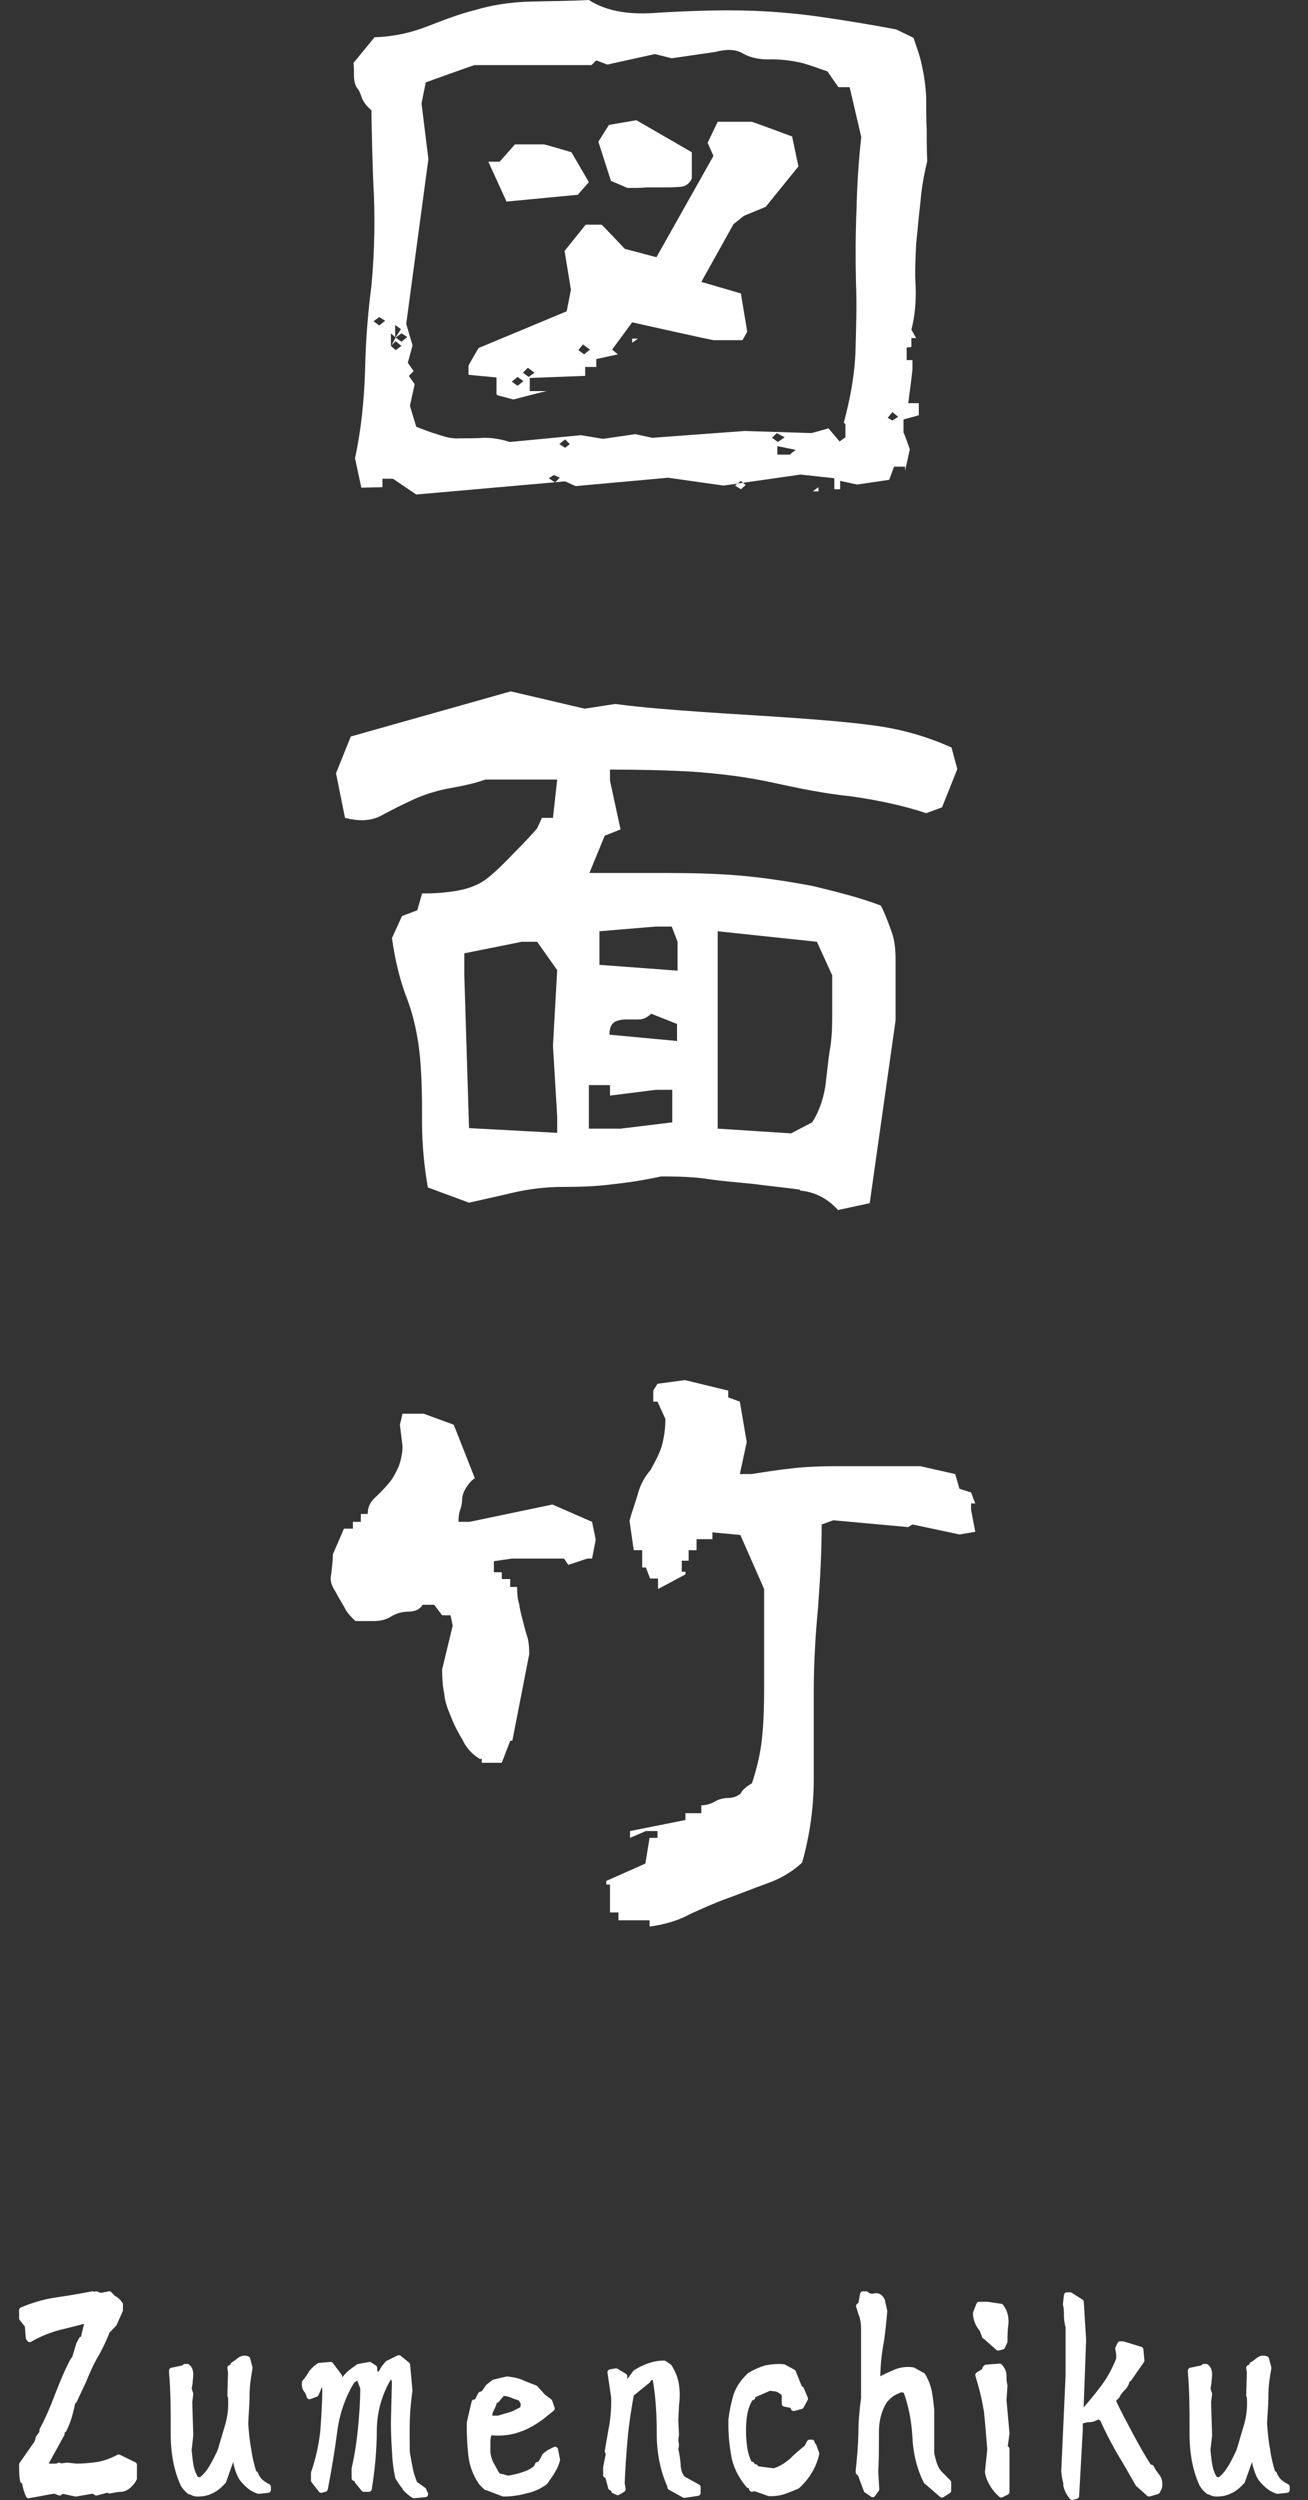
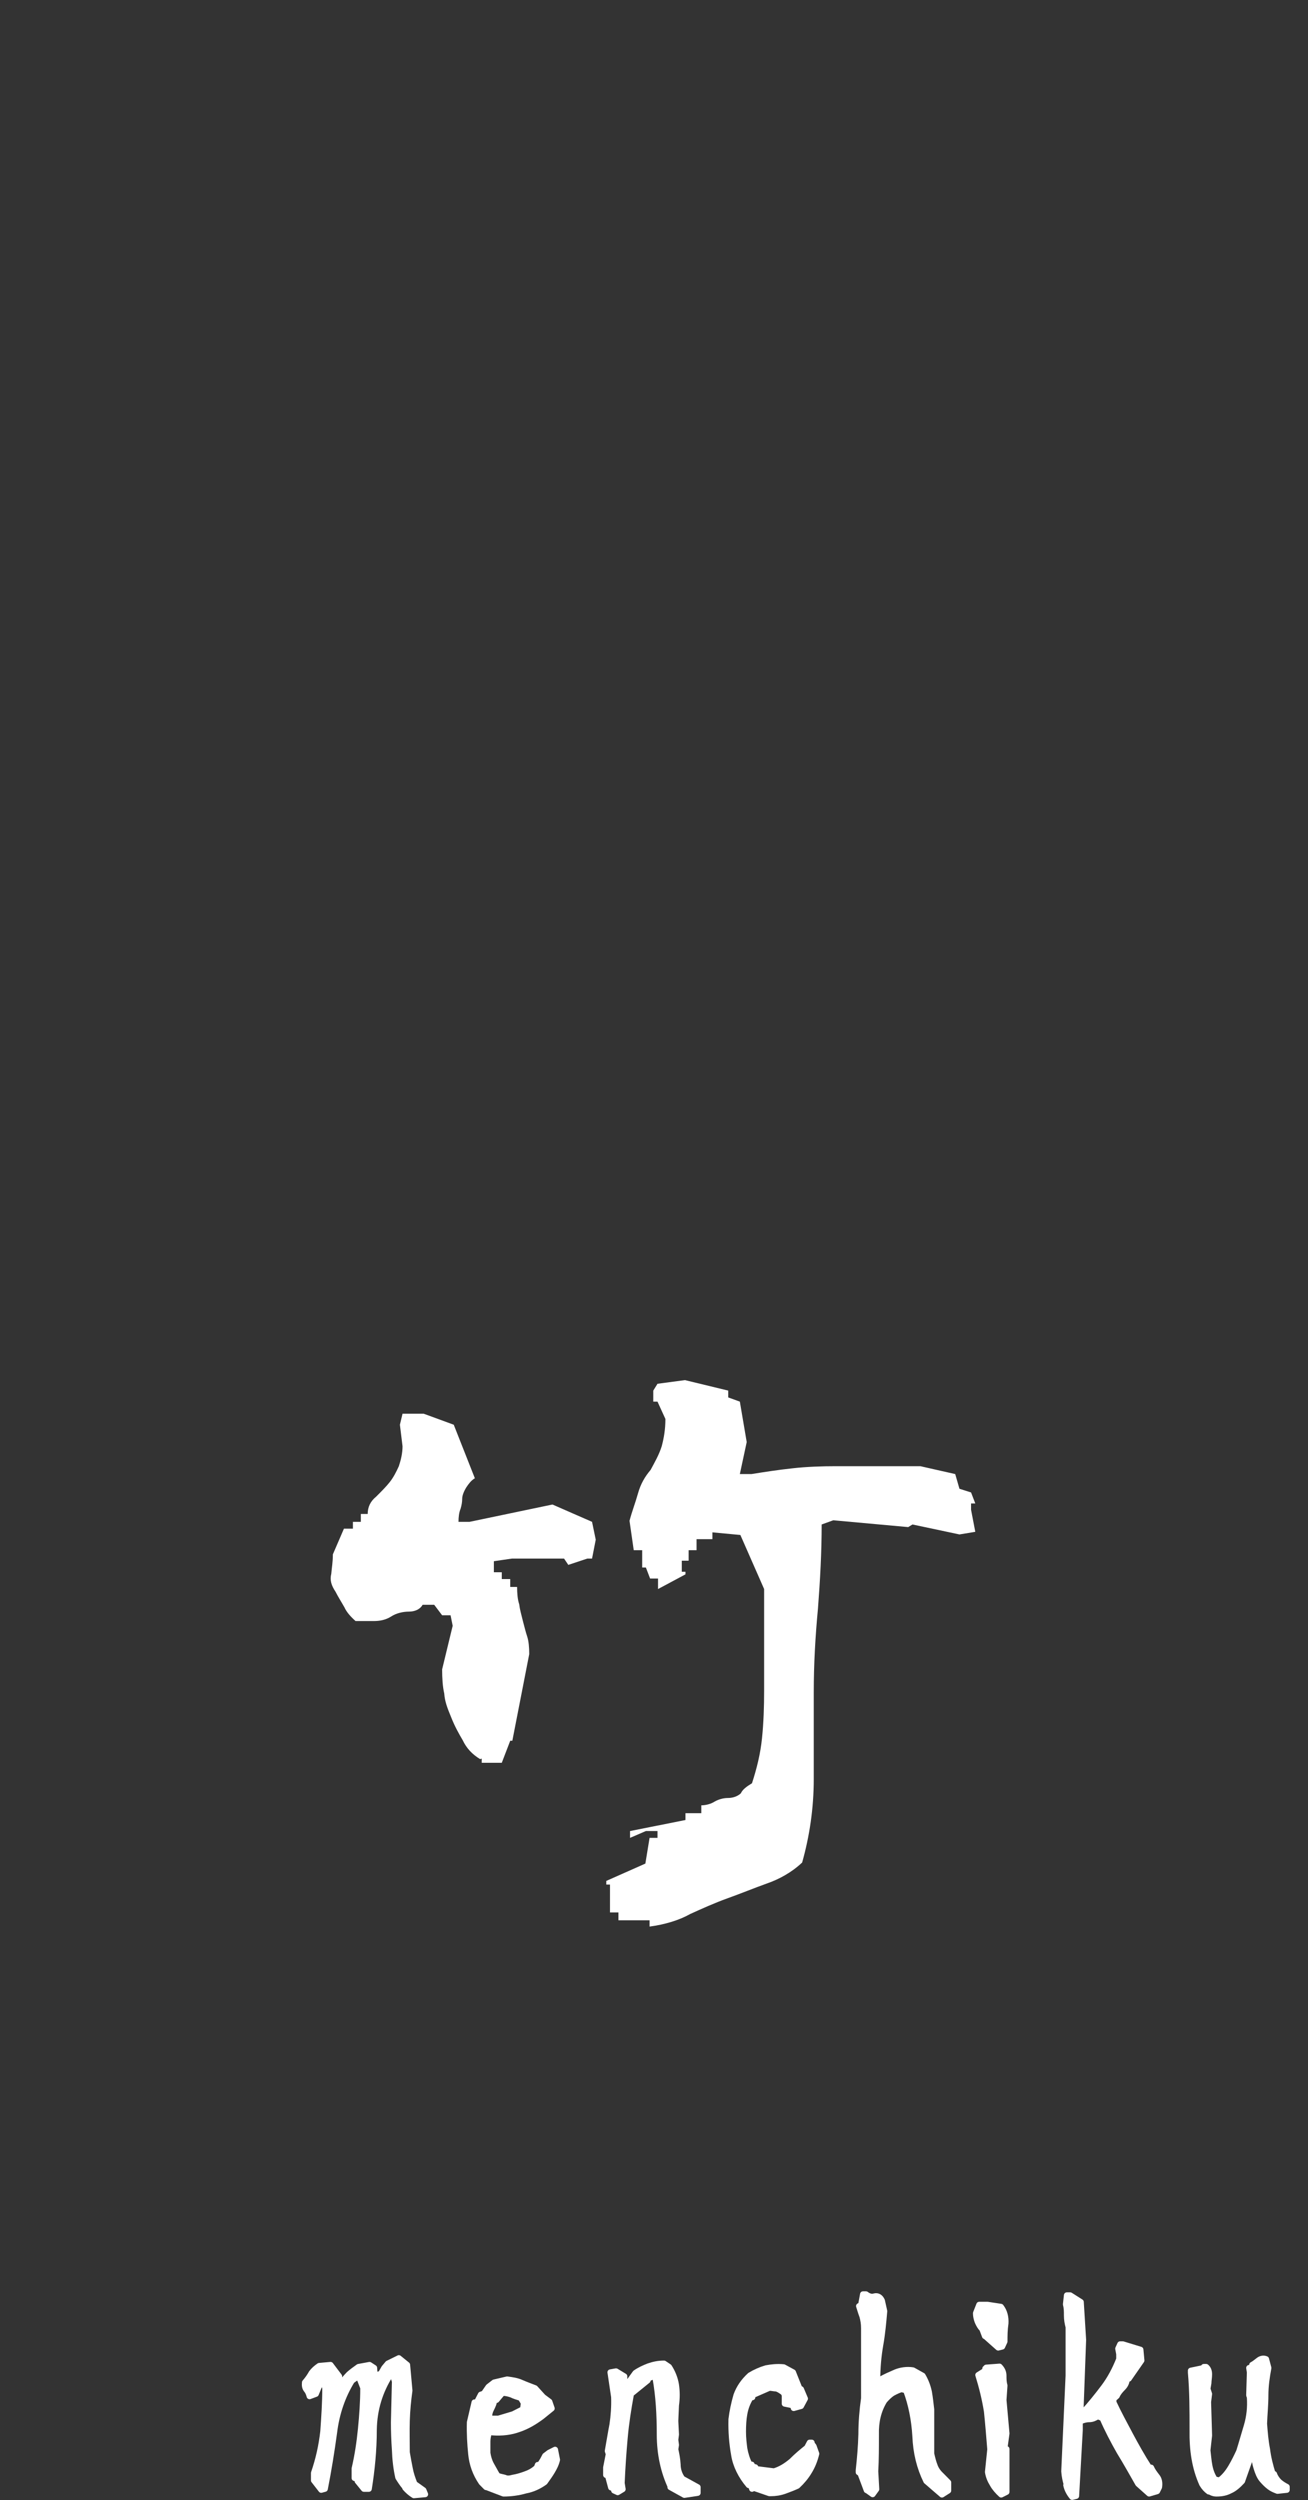
<svg xmlns="http://www.w3.org/2000/svg" width="178" height="340" viewBox="0 0 178 340" fill="none">
  <rect x="0" y="0" width="178" height="340" fill="#333333" stroke="none" />
-   <path d="M113.54 65.036L108.943 64.536L98.455 66.035L90.912 64.965L78.34 66.107L76.904 65.464L56.646 67.249L53.485 65.107H52.048V66.25C52.12 66.25 49.175 66.321 49.175 66.321L48.313 62.323C49.175 58.325 49.534 54.47 49.678 50.544C49.749 46.689 50.037 42.762 50.54 38.907C50.899 35.124 51.042 31.055 50.899 26.914C50.683 22.773 50.611 18.776 50.54 14.992C49.965 14.492 49.606 14.064 49.318 13.493C49.103 12.921 48.959 12.422 48.672 12.065C48.385 11.708 48.169 11.137 48.169 10.28C48.169 9.423 48.169 9.066 48.097 8.567L50.971 5.069C53.413 4.997 55.784 4.498 58.011 3.641C60.238 2.784 62.393 1.928 64.692 1.356C66.847 0.714 69.361 0.286 72.234 0.214C74.964 0.143 77.55 0.143 80.136 0C82.579 1.571 85.74 2.07 89.763 1.713C93.642 1.499 97.377 1.356 100.969 1.428C104.561 1.499 108.081 1.785 111.601 2.284C115.049 2.784 118.569 3.355 121.945 3.998L124.316 5.14C124.675 6.282 125.178 7.496 125.465 8.924C125.753 10.28 125.968 11.636 126.04 13.278C126.04 14.778 126.04 16.206 126.112 17.562C126.112 18.99 126.112 20.417 126.184 21.917C125.681 23.987 125.394 25.772 125.25 27.556C125.034 29.341 124.891 31.126 124.675 33.125C124.603 34.981 124.46 36.98 124.603 38.907C124.675 40.906 124.531 42.905 124.029 44.833L124.675 45.975H124.029V47.189C124.1 47.189 123.382 47.26 123.382 47.26V48.973H124.172V50.044C124.244 50.044 123.598 54.827 123.598 54.827H125.034V54.042V56.469C125.106 56.469 122.951 57.04 122.951 57.04V58.825C123.023 58.825 123.813 61.109 123.813 61.109L123.167 64.037V63.465H121.658L121.011 65.25L116.629 65.893L114.331 65.393V66.535H113.54V64.822V65.036ZM51.617 43.119L50.827 43.691L51.617 44.262L52.407 43.619L51.617 43.119ZM53.198 45.332V47.117L53.844 45.904L53.198 45.332ZM53.844 46.403L53.198 47.046L53.844 47.617L54.634 47.046L53.844 46.403ZM53.772 44.19V45.904C53.844 45.904 54.562 44.761 54.562 44.761L53.772 44.19ZM54.634 45.332L53.844 45.904L54.634 46.475L55.425 45.832L54.634 45.332ZM114.834 57.469C115.696 54.256 116.27 51.115 116.414 48.045C116.486 45.047 116.629 41.692 116.486 38.408C116.414 35.195 116.414 31.911 116.558 28.556C116.629 25.272 116.845 21.845 117.204 18.633L115.624 11.851H114.115C114.115 11.922 112.607 9.709 112.607 9.709C111.529 9.352 110.451 8.924 109.158 8.567C107.937 8.281 106.5 8.067 104.992 8.067C103.411 8.138 102.118 7.853 101.113 7.282C100.179 6.711 98.958 6.639 97.305 7.068L91.415 7.924L89.116 7.353L82.651 8.781L81.142 8.21L80.496 8.852H64.62C64.62 8.781 57.939 11.208 57.939 11.208L57.364 14.064L58.298 21.631L55.281 44.047L56.143 46.974L55.496 49.33L56.287 50.472L55.64 51.115L56.43 52.257L55.784 55.184L56.646 58.04C57.58 58.397 58.657 58.825 59.663 59.111C60.74 59.468 61.531 59.682 62.608 59.61C63.686 59.61 64.763 59.61 65.913 59.539C67.134 59.539 68.283 59.753 69.361 60.11L79.059 59.182L82.076 59.682L86.458 59.039L88.757 59.539L101.328 58.611L110.451 58.897L112.75 58.254L114.259 60.039L115.049 59.468V57.683L114.834 57.469ZM67.565 53.614V51.329C67.493 51.329 63.758 50.972 63.758 50.972V49.759C63.686 49.759 65.123 47.331 65.123 47.331L77.119 42.334L77.694 39.407L76.832 34.124L79.705 30.555H81.86C81.86 30.483 85.021 33.839 85.021 33.839L89.332 34.981L97.09 21.203L96.3 19.418L97.665 16.562H102.262C102.262 16.491 107.794 18.561 107.794 18.561L108.656 22.631L104.202 28.128L101.256 29.341L99.82 30.483L95.438 38.336L100.825 39.907L101.687 45.118L101.041 46.261H97.162C97.162 46.332 86.027 43.833 86.027 43.833L83.297 47.545L84.087 48.188L81.142 48.831V49.901H79.633V51.115C79.705 51.115 72.091 51.401 72.091 51.401V53.185H74.461C74.461 53.114 69.864 54.328 69.864 54.328L67.709 53.756L67.565 53.614ZM66.487 21.988H67.996L70.079 19.632H73.958C73.958 19.561 77.766 20.703 77.766 20.703L80.136 24.772L78.628 26.486L68.93 27.414L66.487 22.059V21.988ZM70.438 51.258L69.648 51.9L70.438 52.471L71.229 51.829L70.438 51.258ZM71.803 50.044L71.157 50.687L71.947 51.258L72.737 50.687L71.875 50.044H71.803ZM75.467 64.536L74.677 65.036L75.539 65.607L76.185 64.965L75.395 64.608L75.467 64.536ZM76.904 59.753L76.114 60.396L76.904 60.895L77.55 60.396L76.904 59.753ZM79.346 46.832L78.7 47.617L79.49 48.188L80.28 47.545L79.418 46.903L79.346 46.832ZM83.153 24.629L81.429 19.275L82.866 16.991L86.602 16.348L94.144 20.703V24.273C93.785 25.058 93.211 25.415 92.42 25.415C91.63 25.486 90.912 25.486 90.122 25.486H88.038C87.248 25.558 86.458 25.558 85.38 25.558L83.225 24.629H83.153ZM86.027 46.046H86.817L86.027 46.617V46.046ZM100.825 65.393L100.035 66.035L100.825 66.535L101.472 65.964L100.825 65.393ZM105.71 58.897L105.064 59.539L105.854 60.11L106.788 59.468L105.71 58.897ZM105.782 60.681V61.823H107.506C107.506 61.752 108.296 61.181 108.296 61.181L105.854 60.681H105.782ZM111.385 66.25V66.821H110.595L111.385 66.25ZM121.442 56.041L120.796 56.826L121.442 57.183L122.233 56.683L121.442 56.041ZM108.799 161.769C106.644 161.483 104.489 161.269 102.334 160.984C100.251 160.769 98.167 160.627 96.371 160.341C94.504 160.056 92.349 159.984 89.978 159.984C87.679 160.484 85.38 160.841 83.297 161.055C81.214 161.341 78.843 161.412 76.544 161.412C74.246 161.412 71.947 161.698 69.792 162.197C67.709 162.697 65.697 163.125 63.829 163.554L58.226 161.483C57.723 158.628 57.436 155.629 57.436 152.702C57.436 149.775 57.436 146.848 57.149 143.707C56.861 140.78 56.287 138.139 55.353 135.712C54.419 133.284 53.772 130.643 53.341 127.573L54.706 124.575L56.789 123.79L57.436 121.505C58.873 121.505 60.453 121.434 62.105 121.148C63.829 120.863 65.266 120.292 66.415 119.363C67.565 118.435 68.714 117.293 69.864 116.08C71.085 114.866 72.162 113.724 73.096 112.653L73.743 111.225H75.251L75.826 106.014H66.056C64.62 106.513 63.039 106.87 61.387 107.156C59.735 107.441 58.083 107.941 56.574 108.584C54.85 109.369 53.413 110.083 51.976 110.868C50.54 111.653 48.959 111.725 46.948 111.225L45.727 105.157L47.738 100.16L69.504 94.02L79.562 96.376L83.728 95.734C87.464 96.233 91.343 96.519 95.294 96.804C99.317 97.09 103.34 97.304 107.362 97.59C111.385 97.875 115.193 98.161 118.928 98.66C122.664 99.16 126.184 100.16 129.488 101.659L130.278 104.586L128.195 109.797L126.04 110.583C122.807 109.512 119.359 108.798 115.839 108.298C112.319 107.941 108.799 107.227 105.207 106.442C101.687 105.657 98.096 105.228 94.288 104.943C90.481 104.729 86.674 104.657 83.01 104.657V106.156L84.447 112.796L82.291 113.652L80.208 118.721H90.481C94.001 118.721 97.449 118.792 100.754 119.078C103.986 119.363 107.291 119.863 110.667 120.506C113.9 121.291 117.06 122.076 119.862 123.147C120.365 124.075 120.796 125.217 121.227 126.431C121.73 127.645 121.873 129.001 121.873 130.5V138.781L118.354 163.625L114.043 164.553C112.678 163.054 111.026 162.126 108.943 161.912L108.799 161.769ZM75.826 151.846L75.251 142.208L75.826 131.928L73.096 128.073H71.013L63.183 129.644V132.571L63.829 153.416L75.826 154.059V151.774V151.846ZM91.415 148.205H89.26L83.01 148.99V147.562H80.136V153.488H84.447L91.487 152.631V148.205H91.415ZM92.205 128.073L91.415 126.003H89.26L81.573 126.645V131.214L92.205 131.999V128.144V128.073ZM92.205 139.281L88.613 137.853C88.11 138.353 87.535 138.639 86.889 138.639H85.165C84.662 138.639 84.231 138.71 83.728 138.924C83.225 139.21 82.938 139.71 82.938 140.709L92.133 141.566V139.281H92.205ZM112.319 147.705C112.535 145.992 112.678 144.421 112.894 142.993C113.181 141.494 113.253 139.852 113.253 138.21V132.642L111.17 128.073L97.665 126.645V153.488L107.65 154.13L110.523 152.631C111.457 151.203 112.032 149.49 112.319 147.705Z" fill="white" />
  <path d="M65.34 239.226C64.262 238.584 63.472 237.727 62.969 236.656C62.467 235.8 61.892 234.8 61.389 233.515C60.886 232.302 60.527 231.373 60.455 230.303C60.239 229.375 60.168 228.232 60.168 227.019L61.604 221.093L61.317 219.666H60.168L59.09 218.238H57.51C57.151 218.88 56.432 219.166 55.642 219.166C54.852 219.166 53.918 219.38 53.271 219.808C52.481 220.308 51.691 220.451 50.829 220.451H48.386C47.74 219.88 47.165 219.237 46.878 218.595C46.519 217.952 46.016 217.167 45.657 216.453C45.082 215.596 44.867 214.882 45.082 214.026C45.154 213.169 45.297 212.455 45.297 211.384L46.806 207.886H48.027V206.958H49.105V205.887H50.039C50.039 204.959 50.398 204.174 51.188 203.532C51.835 202.889 52.553 202.175 53.056 201.533C53.559 200.89 53.918 200.176 54.277 199.391C54.564 198.534 54.78 197.606 54.78 196.678L54.421 193.751L54.78 192.252H57.653L61.748 193.751L64.622 201.033C64.119 201.318 63.76 201.818 63.472 202.247C63.113 202.818 62.898 203.389 62.898 203.817C62.898 204.245 62.826 204.674 62.682 205.173C62.467 205.673 62.395 206.316 62.395 206.958H63.903L75.182 204.602L80.569 206.958L81.072 209.385L80.569 211.955H79.923L77.337 212.812L76.762 211.955H69.65L67.208 212.312V213.812H68.285V214.74H69.435V215.811H70.368C70.368 216.667 70.44 217.524 70.656 218.166C70.728 218.809 70.943 219.594 71.159 220.451C71.374 221.236 71.518 221.879 71.733 222.521C71.949 223.164 72.021 224.02 72.021 224.948L69.722 236.728H69.435L68.285 239.726H65.555V239.155L65.34 239.226Z" fill="white" />
  <path d="M88.47 261.144H84.16V260.073H83.011V256.289H82.508V255.789L87.824 253.433L88.398 249.935H89.476V249.007H87.896L85.74 249.935V249.007L93.283 247.508V246.58H95.438V245.509C96.085 245.509 96.803 245.295 97.234 245.009C97.737 244.724 98.384 244.51 99.102 244.51C99.82 244.51 100.467 244.224 100.826 243.867C101.042 243.368 101.616 242.939 102.335 242.511C102.981 240.512 103.484 238.513 103.7 236.371C103.915 234.301 103.987 232.088 103.987 229.875V216.097L100.754 208.744L96.947 208.387V209.315H94.792V210.814H93.714V212.242H92.781V213.741H93.283V214.098L89.548 216.097V214.669H88.47L87.896 213.17H87.393V210.814H86.243L85.669 206.816C86.028 205.46 86.459 204.389 86.818 203.104C87.177 201.819 87.752 200.819 88.542 199.891C89.117 198.82 89.692 197.821 90.051 196.679C90.338 195.608 90.553 194.394 90.553 192.966L89.476 190.611H88.901V189.111L89.476 188.183L93.212 187.684L99.102 189.111V190.039L100.683 190.611L101.616 196.108L100.683 200.462H102.263C104.059 200.177 105.855 199.891 107.866 199.677C109.734 199.463 111.889 199.391 113.757 199.391H125.251L129.992 200.462L130.567 202.461L132.147 202.961L132.722 204.46H132.147V205.317L132.722 208.315L130.567 208.672L124.173 207.316L123.598 207.673L113.398 206.745L111.817 207.316C111.817 211.171 111.602 214.954 111.314 218.738C110.955 222.522 110.74 226.305 110.74 230.16V241.94C110.74 245.938 110.165 249.721 109.159 253.291C107.723 254.647 105.998 255.575 104.346 256.146C102.55 256.789 100.826 257.503 99.03 258.145C97.234 258.788 95.51 259.573 93.93 260.287C92.421 261.144 90.482 261.715 88.398 262V260.929L88.47 261.144Z" fill="white" />
-   <path d="M3.136 337.365C3 336.676 3 335.895 3 335.159L5.086 332.172L5.267 331.529L5.766 330.84V330.472C6.536 329.048 7.217 327.485 7.851 325.785C8.531 324.039 9.166 322.477 9.982 320.96H10.118L10.753 318.847L11.116 318.157H11.342L11.977 315.492H11.841C10.526 315.86 9.211 316.182 7.897 316.503C6.582 316.871 5.312 317.376 4.043 318.111L3.907 317.928L3.771 316.227L3 315.263V314.16C4.542 313.516 6.083 313.057 7.715 312.827C9.302 312.597 10.934 312.322 12.566 312L13.065 312.23V312L13.7 312.23L14.879 312C15.151 312.322 15.377 312.551 15.65 312.689C15.876 312.827 16.103 313.057 16.33 313.379V314.16L15.514 315.998L14.516 317.055L14.38 317.468C13.927 318.525 13.428 319.582 12.839 320.547C12.249 321.604 11.796 322.661 11.342 323.763L10.073 326.475H9.892C9.756 327.21 9.574 327.945 9.393 328.588C9.211 329.232 8.939 329.875 8.667 330.426L8.395 330.564V330.978L5.947 335.435H7.761L8.033 335.297L8.123 335.435L9.121 335.297L10.345 335.435C11.342 335.435 12.34 335.343 13.337 335.205C14.289 335.021 15.196 334.7 16.148 334.194L18.234 335.205V337.043L18.052 337.365C17.554 338.054 17.055 338.422 16.511 338.468C15.922 338.468 15.378 338.606 14.924 338.698L14.652 338.56L13.111 338.973L12.703 338.698L10.3 339.111L8.395 338.698L8.123 338.973L7.398 338.698L3.907 339.341C3.635 338.789 3.499 338.192 3.363 337.457L3.136 337.365Z" fill="white" stroke="white" stroke-width="0.8" stroke-linecap="round" stroke-linejoin="round" />
-   <path d="M25.855 338.834C25.537 338.605 25.22 338.283 24.948 337.824C23.95 335.618 23.588 333.183 23.633 330.471C23.633 327.806 23.633 325.187 23.406 322.66V322.384L25.174 322.016V321.879H25.492C25.764 322.108 25.9 322.43 25.9 322.889C25.9 323.349 25.809 323.717 25.809 324.084L25.673 324.865L25.9 325.555L25.764 326.657L25.9 331.207L25.673 333.228C25.764 333.918 25.809 334.653 25.945 335.342C26.081 336.031 26.308 336.629 26.671 337.18L27.305 337.318C27.895 336.905 28.439 336.261 28.892 335.48C29.3 334.791 29.663 334.056 29.98 333.366C30.343 332.218 30.66 331.069 31.023 329.874C31.386 328.633 31.522 327.393 31.431 326.014L31.341 325.738L31.431 322.614L31.341 322.016H31.749V321.603C32.021 321.465 32.293 321.235 32.655 320.96C32.973 320.73 33.336 320.684 33.653 320.822L33.97 322.016C33.744 323.257 33.562 324.452 33.562 325.738C33.562 327.025 33.426 328.312 33.381 329.598C33.471 330.793 33.562 331.942 33.789 333.091C33.925 334.193 34.197 335.296 34.56 336.445H34.741C34.877 336.859 35.149 337.226 35.421 337.502C35.738 337.778 36.101 338.007 36.464 338.191V338.605L35.194 338.743C34.832 338.605 34.469 338.467 34.106 338.191C33.743 337.915 33.426 337.594 33.109 337.226C32.746 336.813 32.519 336.215 32.338 335.618C32.157 335.066 32.066 334.423 31.975 333.826H31.658L30.389 337.41C29.844 338.007 29.3 338.467 28.756 338.697C28.167 339.018 27.532 339.11 26.897 339.11C26.489 339.11 26.172 338.972 25.855 338.743V338.834Z" fill="white" stroke="white" stroke-width="0.8" stroke-linecap="round" stroke-linejoin="round" />
  <path d="M55.094 338.191C54.731 337.777 54.414 337.272 54.187 336.904C53.915 335.664 53.779 334.469 53.734 333.182C53.643 331.896 53.598 330.655 53.598 329.414L53.734 323.854L53.462 322.981H53.099C51.694 325.187 50.923 327.668 50.877 330.425C50.877 333.228 50.605 335.893 50.197 338.467H49.517L48.656 337.41V337.134L48.248 336.996V335.71C48.656 333.963 48.928 332.171 49.109 330.333C49.291 328.495 49.427 326.611 49.427 324.727L48.928 323.441L48.52 323.303L47.885 323.762C46.616 325.83 45.8 328.174 45.482 330.747C45.12 333.412 44.711 335.939 44.213 338.467L43.714 338.604L42.717 337.318V336.307C43.351 334.469 43.759 332.631 43.986 330.655C44.122 328.725 44.258 326.749 44.258 324.773L44.031 323.992L43.669 323.9L42.989 325.554L42.127 325.876C42.036 325.554 41.946 325.279 41.719 325.003C41.492 324.727 41.447 324.406 41.492 323.992C41.855 323.579 42.172 323.119 42.399 322.705C42.671 322.338 43.034 322.016 43.442 321.74L44.983 321.603L46.162 323.165V324.176H46.344C46.706 323.762 47.069 323.303 47.477 322.889C47.885 322.522 48.339 322.2 48.792 321.878L50.288 321.603L50.923 322.016L51.014 323.303H51.24L51.558 322.889H51.784L52.283 322.016L52.782 321.419L54.278 320.684L55.411 321.603L55.729 325.095C55.547 326.382 55.411 327.76 55.366 329.185C55.321 330.609 55.366 332.033 55.366 333.504C55.502 334.285 55.638 335.066 55.774 335.71C55.91 336.445 56.137 337.088 56.409 337.777L57.633 338.65L57.86 339.202L56.318 339.34C55.865 339.064 55.457 338.696 55.139 338.329L55.094 338.191Z" fill="white" stroke="white" stroke-width="0.8" stroke-linecap="round" stroke-linejoin="round" />
  <path d="M66.155 338.236L65.52 337.593C64.704 336.398 64.251 335.112 64.115 333.733C63.979 332.401 63.888 330.93 63.934 329.414L64.568 326.703H64.886L65.43 325.646L65.838 325.508L66.473 324.589L67.243 323.992L69.012 323.578C69.692 323.67 70.372 323.762 70.961 324.038C71.596 324.313 72.231 324.543 72.82 324.773L73.908 325.968L74.77 326.611L75.087 327.53L73.727 328.633C72.729 329.368 71.732 329.965 70.644 330.333C69.51 330.746 68.332 330.884 67.017 330.792L66.609 330.701C66.427 331.114 66.337 331.574 66.337 332.033V333.595C66.427 334.147 66.563 334.652 66.835 335.158C67.107 335.617 67.379 336.169 67.697 336.674C68.014 336.812 68.377 336.858 68.694 336.95C68.966 337.088 69.329 337.088 69.782 336.95C70.372 336.858 70.961 336.674 71.46 336.49C72.004 336.307 72.548 336.031 73.047 335.571L73.183 335.204H73.455L73.863 334.56L74.18 333.963L74.724 333.549L75.54 333.136L75.812 334.514C75.677 335.112 75.404 335.617 75.132 336.077C74.86 336.536 74.498 337.042 74.135 337.547C73.364 338.099 72.503 338.512 71.505 338.696C70.553 338.972 69.51 339.11 68.513 339.11L66.11 338.191L66.155 338.236ZM71.188 327.484L71.279 326.795L70.871 326.105C70.417 325.968 69.964 325.83 69.601 325.646C69.193 325.508 68.83 325.416 68.377 325.416L67.561 326.381H67.243C67.243 326.795 67.062 327.162 66.835 327.622C66.609 328.081 66.518 328.495 66.654 328.908H67.833L69.828 328.311L71.279 327.576L71.188 327.484Z" fill="white" stroke="white" stroke-width="0.8" stroke-linecap="round" stroke-linejoin="round" />
  <path d="M91.318 338.282C90.32 336.168 89.776 333.733 89.776 331.068C89.776 328.403 89.64 325.829 89.187 323.348L88.779 323.21L88.144 323.486V323.716L85.877 325.554C85.514 327.529 85.197 329.505 85.016 331.573C84.834 333.595 84.698 335.617 84.608 337.685L84.743 338.512L84.063 338.925L83.565 338.696V338.42L83.157 338.282L82.703 336.582H82.477V335.571L82.839 333.733L82.703 333.319C82.93 332.079 83.111 330.884 83.338 329.735C83.519 328.54 83.61 327.254 83.565 325.967L83.066 322.613L83.837 322.475L84.97 323.164V324.267H85.333L86.466 322.705C87.056 322.291 87.691 322.015 88.28 321.786C88.96 321.556 89.595 321.418 90.365 321.418L91.046 321.877C91.499 322.567 91.862 323.44 91.998 324.313C92.134 325.232 92.134 326.151 91.998 327.116L91.907 329.23L91.998 331.068L91.907 331.803L91.998 332.492L91.907 333.09C92.043 333.733 92.179 334.376 92.224 335.157C92.224 335.847 92.451 336.536 92.859 337.087L94.945 338.236V339.017L93.131 339.293L91.227 338.236L91.318 338.282Z" fill="white" stroke="white" stroke-width="0.8" stroke-linecap="round" stroke-linejoin="round" />
  <path d="M102.343 338.466L102.207 338.053L101.89 337.961C100.847 336.72 100.121 335.295 99.895 333.825C99.623 332.309 99.487 330.7 99.532 329C99.668 327.897 99.895 326.84 100.212 325.738C100.575 324.727 101.21 323.808 102.071 323.027C102.751 322.613 103.477 322.291 104.247 322.062C104.973 321.924 105.789 321.832 106.65 321.924L107.92 322.613L108.781 324.773L109.008 324.911L109.552 326.197L109.008 327.208L108.01 327.484L107.92 327.116L106.786 326.886V325.875C106.786 325.6 106.65 325.37 106.424 325.232C106.152 325.048 105.879 324.865 105.607 324.819C105.335 324.819 105.018 324.727 104.701 324.727L102.388 325.738V326.013H102.162C101.708 326.749 101.436 327.484 101.3 328.265C101.164 329 101.119 329.827 101.119 330.7C101.119 331.573 101.21 332.263 101.3 332.998C101.436 333.733 101.663 334.514 102.026 335.158H102.298V335.387L102.796 335.525V335.755L105.335 336.077C106.242 335.801 106.968 335.341 107.738 334.698C108.418 334.009 109.144 333.411 109.824 332.86L110.187 332.171H110.459V332.309L110.731 332.676L111.093 333.687C110.867 334.606 110.549 335.387 110.096 336.123C109.688 336.812 109.144 337.455 108.509 338.053C108.01 338.282 107.421 338.512 106.786 338.742C106.152 338.972 105.517 339.063 104.882 339.063H104.701L102.298 338.236L102.343 338.466Z" fill="white" stroke="white" stroke-width="0.8" stroke-linecap="round" stroke-linejoin="round" />
  <path d="M117.94 338.652L117.078 336.354L116.852 336.216V335.94C117.033 334.286 117.169 332.678 117.214 331.024C117.214 329.415 117.35 327.761 117.577 326.153V316.595C117.577 315.998 117.486 315.492 117.35 314.987C117.169 314.527 117.033 314.022 116.897 313.608L117.169 313.47L117.441 312H117.849C118.212 312.276 118.574 312.414 119.028 312.276C119.436 312.184 119.799 312.368 120.025 312.873L120.343 314.298C120.207 315.86 120.071 317.376 119.799 318.893C119.527 320.455 119.391 322.063 119.391 323.672H119.708C120.388 323.258 121.159 322.936 121.884 322.615C122.564 322.339 123.426 322.201 124.242 322.339L125.557 323.074C125.965 323.763 126.237 324.453 126.418 325.28C126.554 326.061 126.645 326.888 126.735 327.669V333.689C126.871 334.286 127.007 334.838 127.189 335.297C127.37 335.849 127.733 336.308 128.186 336.722L129.048 337.595V338.698L128.186 339.249L126.055 337.411C125.149 335.573 124.65 333.551 124.559 331.299C124.423 329.048 124.015 326.98 123.29 325.05L122.655 324.912C122.247 325.05 121.839 325.234 121.431 325.464C121.023 325.739 120.66 326.107 120.343 326.475C119.527 327.807 119.164 329.324 119.209 331.07C119.209 332.816 119.209 334.47 119.119 336.078L119.255 338.514L118.756 339.203L117.985 338.652H117.94Z" fill="white" stroke="white" stroke-width="0.8" stroke-linecap="round" stroke-linejoin="round" />
  <path d="M134.029 317.697L133.666 316.732C133.394 316.457 133.213 316.135 133.031 315.721C132.895 315.354 132.805 314.986 132.805 314.573L133.258 313.424H134.392L136.205 313.7C136.704 314.343 136.885 315.124 136.84 315.951C136.704 316.87 136.704 317.651 136.704 318.432L136.386 319.122L135.842 319.26L134.029 317.651V317.697ZM135.072 337.824C134.754 337.318 134.528 336.767 134.437 336.17L134.754 333.091C134.618 331.391 134.482 329.69 134.301 327.944C134.029 326.244 133.621 324.59 133.122 322.982L134.074 322.384V322.109H134.21V321.971L136.024 321.833C136.386 322.2 136.568 322.614 136.568 323.074C136.568 323.533 136.568 323.947 136.704 324.406L136.568 326.382L136.976 330.931L136.704 332.907L136.976 333.045V338.881L136.25 339.248C135.797 338.835 135.344 338.329 135.072 337.824Z" fill="white" stroke="white" stroke-width="0.8" stroke-linecap="round" stroke-linejoin="round" />
  <path d="M145.183 337.961C145.002 337.364 144.866 336.766 144.82 336.077L145.41 323.073V316.456C145.274 315.951 145.183 315.445 145.183 314.894C145.183 314.342 145.183 313.883 145.047 313.377L145.183 312.137H145.636L147.087 313.056L147.405 318.202L147.042 328.036H147.405C148.402 326.979 149.309 325.83 150.216 324.635C151.077 323.487 151.757 322.2 152.301 320.821V320.132L152.165 319.397L152.437 318.8H152.8L155.203 319.535L155.339 321.005L153.616 323.487H153.344C153.344 323.946 153.163 324.36 152.8 324.727C152.437 325.095 152.165 325.417 151.984 325.83L151.53 326.244V326.703C152.211 328.174 153.027 329.644 153.797 331.114C154.613 332.631 155.43 334.101 156.382 335.572H156.654C156.835 335.985 157.107 336.353 157.425 336.766C157.742 337.134 157.833 337.64 157.742 338.237L157.47 338.788L156.382 339.11L154.886 337.777C154.069 336.353 153.253 334.882 152.347 333.412C151.485 331.896 150.714 330.425 150.034 328.863L149.4 328.587C149.037 328.817 148.674 329.001 148.221 329.001C147.767 329.001 147.314 329.139 146.951 329.322V330.471L146.453 339.432L145.908 339.569C145.5 339.064 145.228 338.559 145.092 337.961H145.183Z" fill="white" stroke="white" stroke-width="0.8" stroke-linecap="round" stroke-linejoin="round" />
  <path d="M164.503 338.834C164.186 338.605 163.868 338.283 163.596 337.824C162.599 335.618 162.236 333.183 162.281 330.471C162.281 327.806 162.281 325.187 162.055 322.66V322.384L163.823 322.016V321.879H164.14C164.412 322.108 164.548 322.43 164.548 322.889C164.548 323.349 164.458 323.717 164.458 324.084L164.322 324.865L164.548 325.555L164.412 326.657L164.548 331.207L164.322 333.228C164.412 333.918 164.458 334.653 164.594 335.342C164.73 336.031 164.956 336.629 165.319 337.18L165.954 337.318C166.543 336.905 167.087 336.261 167.541 335.48C167.949 334.791 168.311 334.056 168.629 333.366C168.992 332.218 169.309 331.069 169.672 329.874C170.034 328.633 170.17 327.393 170.08 326.014L169.989 325.738L170.08 322.614L169.989 322.016H170.397V321.603C170.669 321.465 170.941 321.235 171.304 320.96C171.621 320.73 171.984 320.684 172.301 320.822L172.619 322.016C172.392 323.257 172.211 324.452 172.211 325.738C172.211 327.025 172.075 328.312 172.029 329.598C172.12 330.793 172.211 331.942 172.437 333.091C172.573 334.193 172.845 335.296 173.208 336.445H173.389C173.525 336.859 173.797 337.226 174.07 337.502C174.387 337.778 174.75 338.007 175.112 338.191V338.605L173.843 338.743C173.48 338.605 173.117 338.467 172.755 338.191C172.392 337.915 172.075 337.594 171.757 337.226C171.395 336.813 171.168 336.215 170.986 335.618C170.805 335.066 170.714 334.423 170.624 333.826H170.306L169.037 337.41C168.493 338.007 167.949 338.467 167.405 338.697C166.815 339.018 166.181 339.11 165.546 339.11C165.138 339.11 164.82 338.972 164.503 338.743V338.834Z" fill="white" stroke="white" stroke-width="0.8" stroke-linecap="round" stroke-linejoin="round" />
</svg>